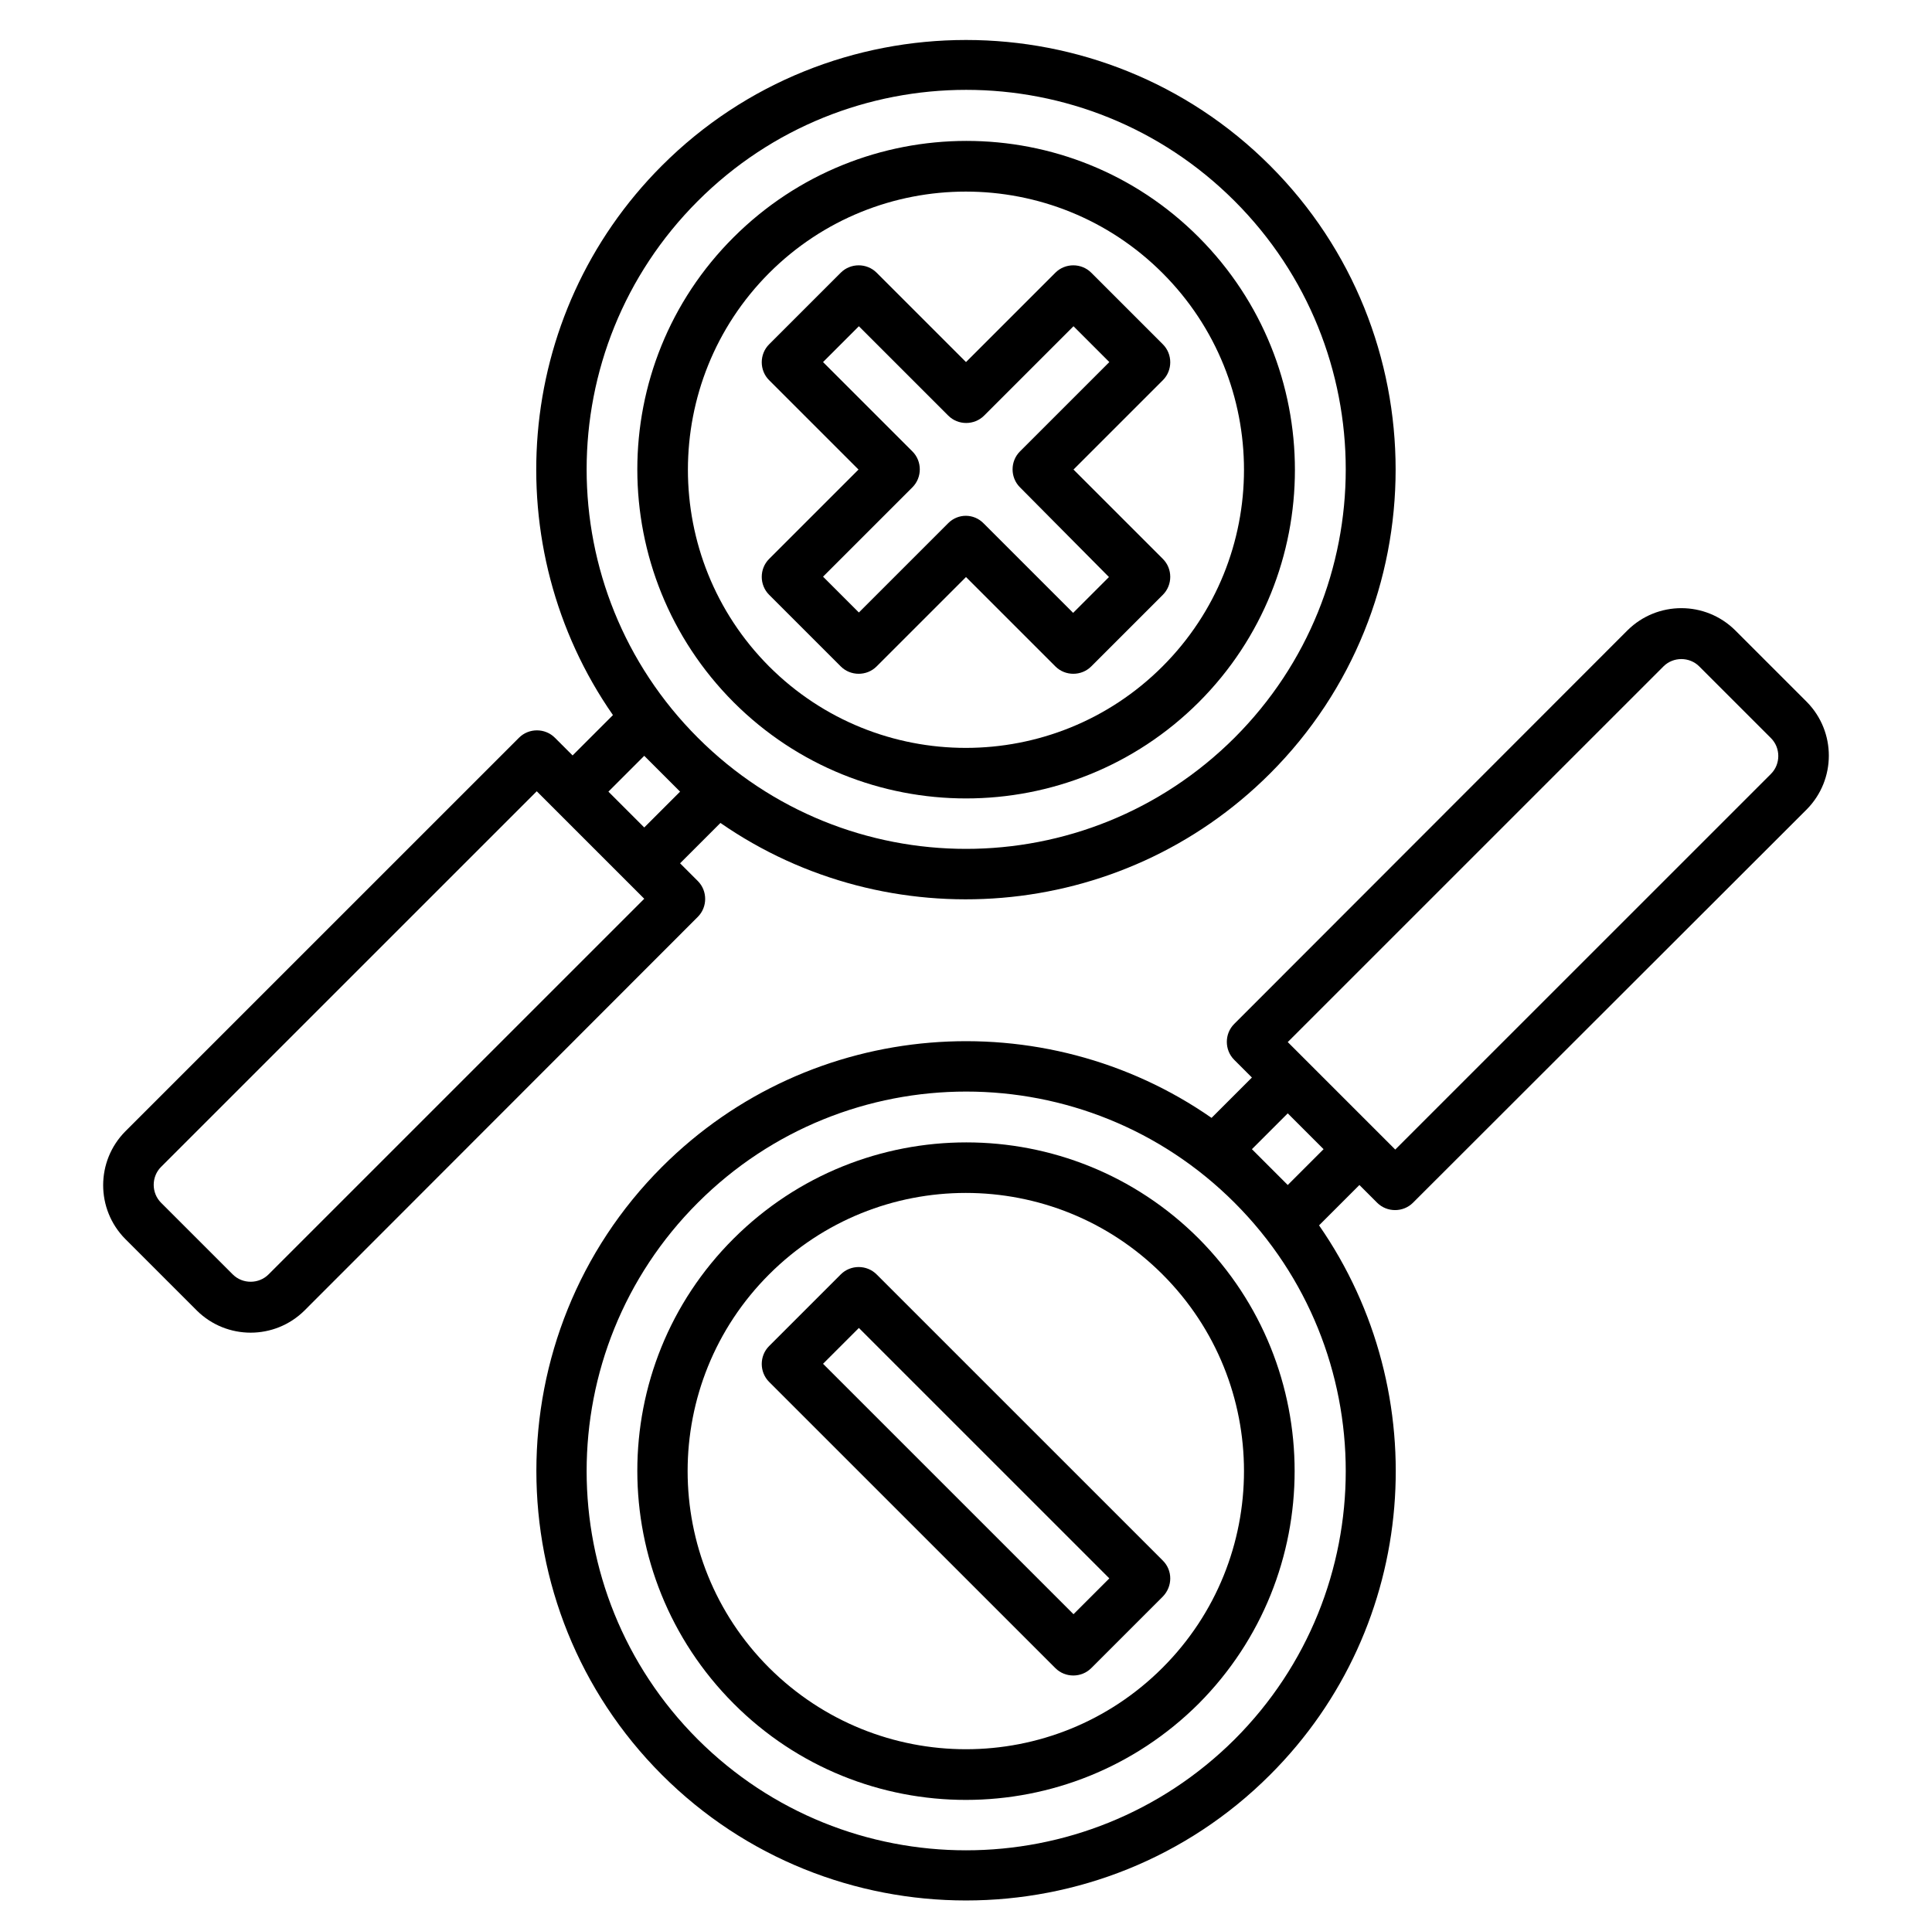
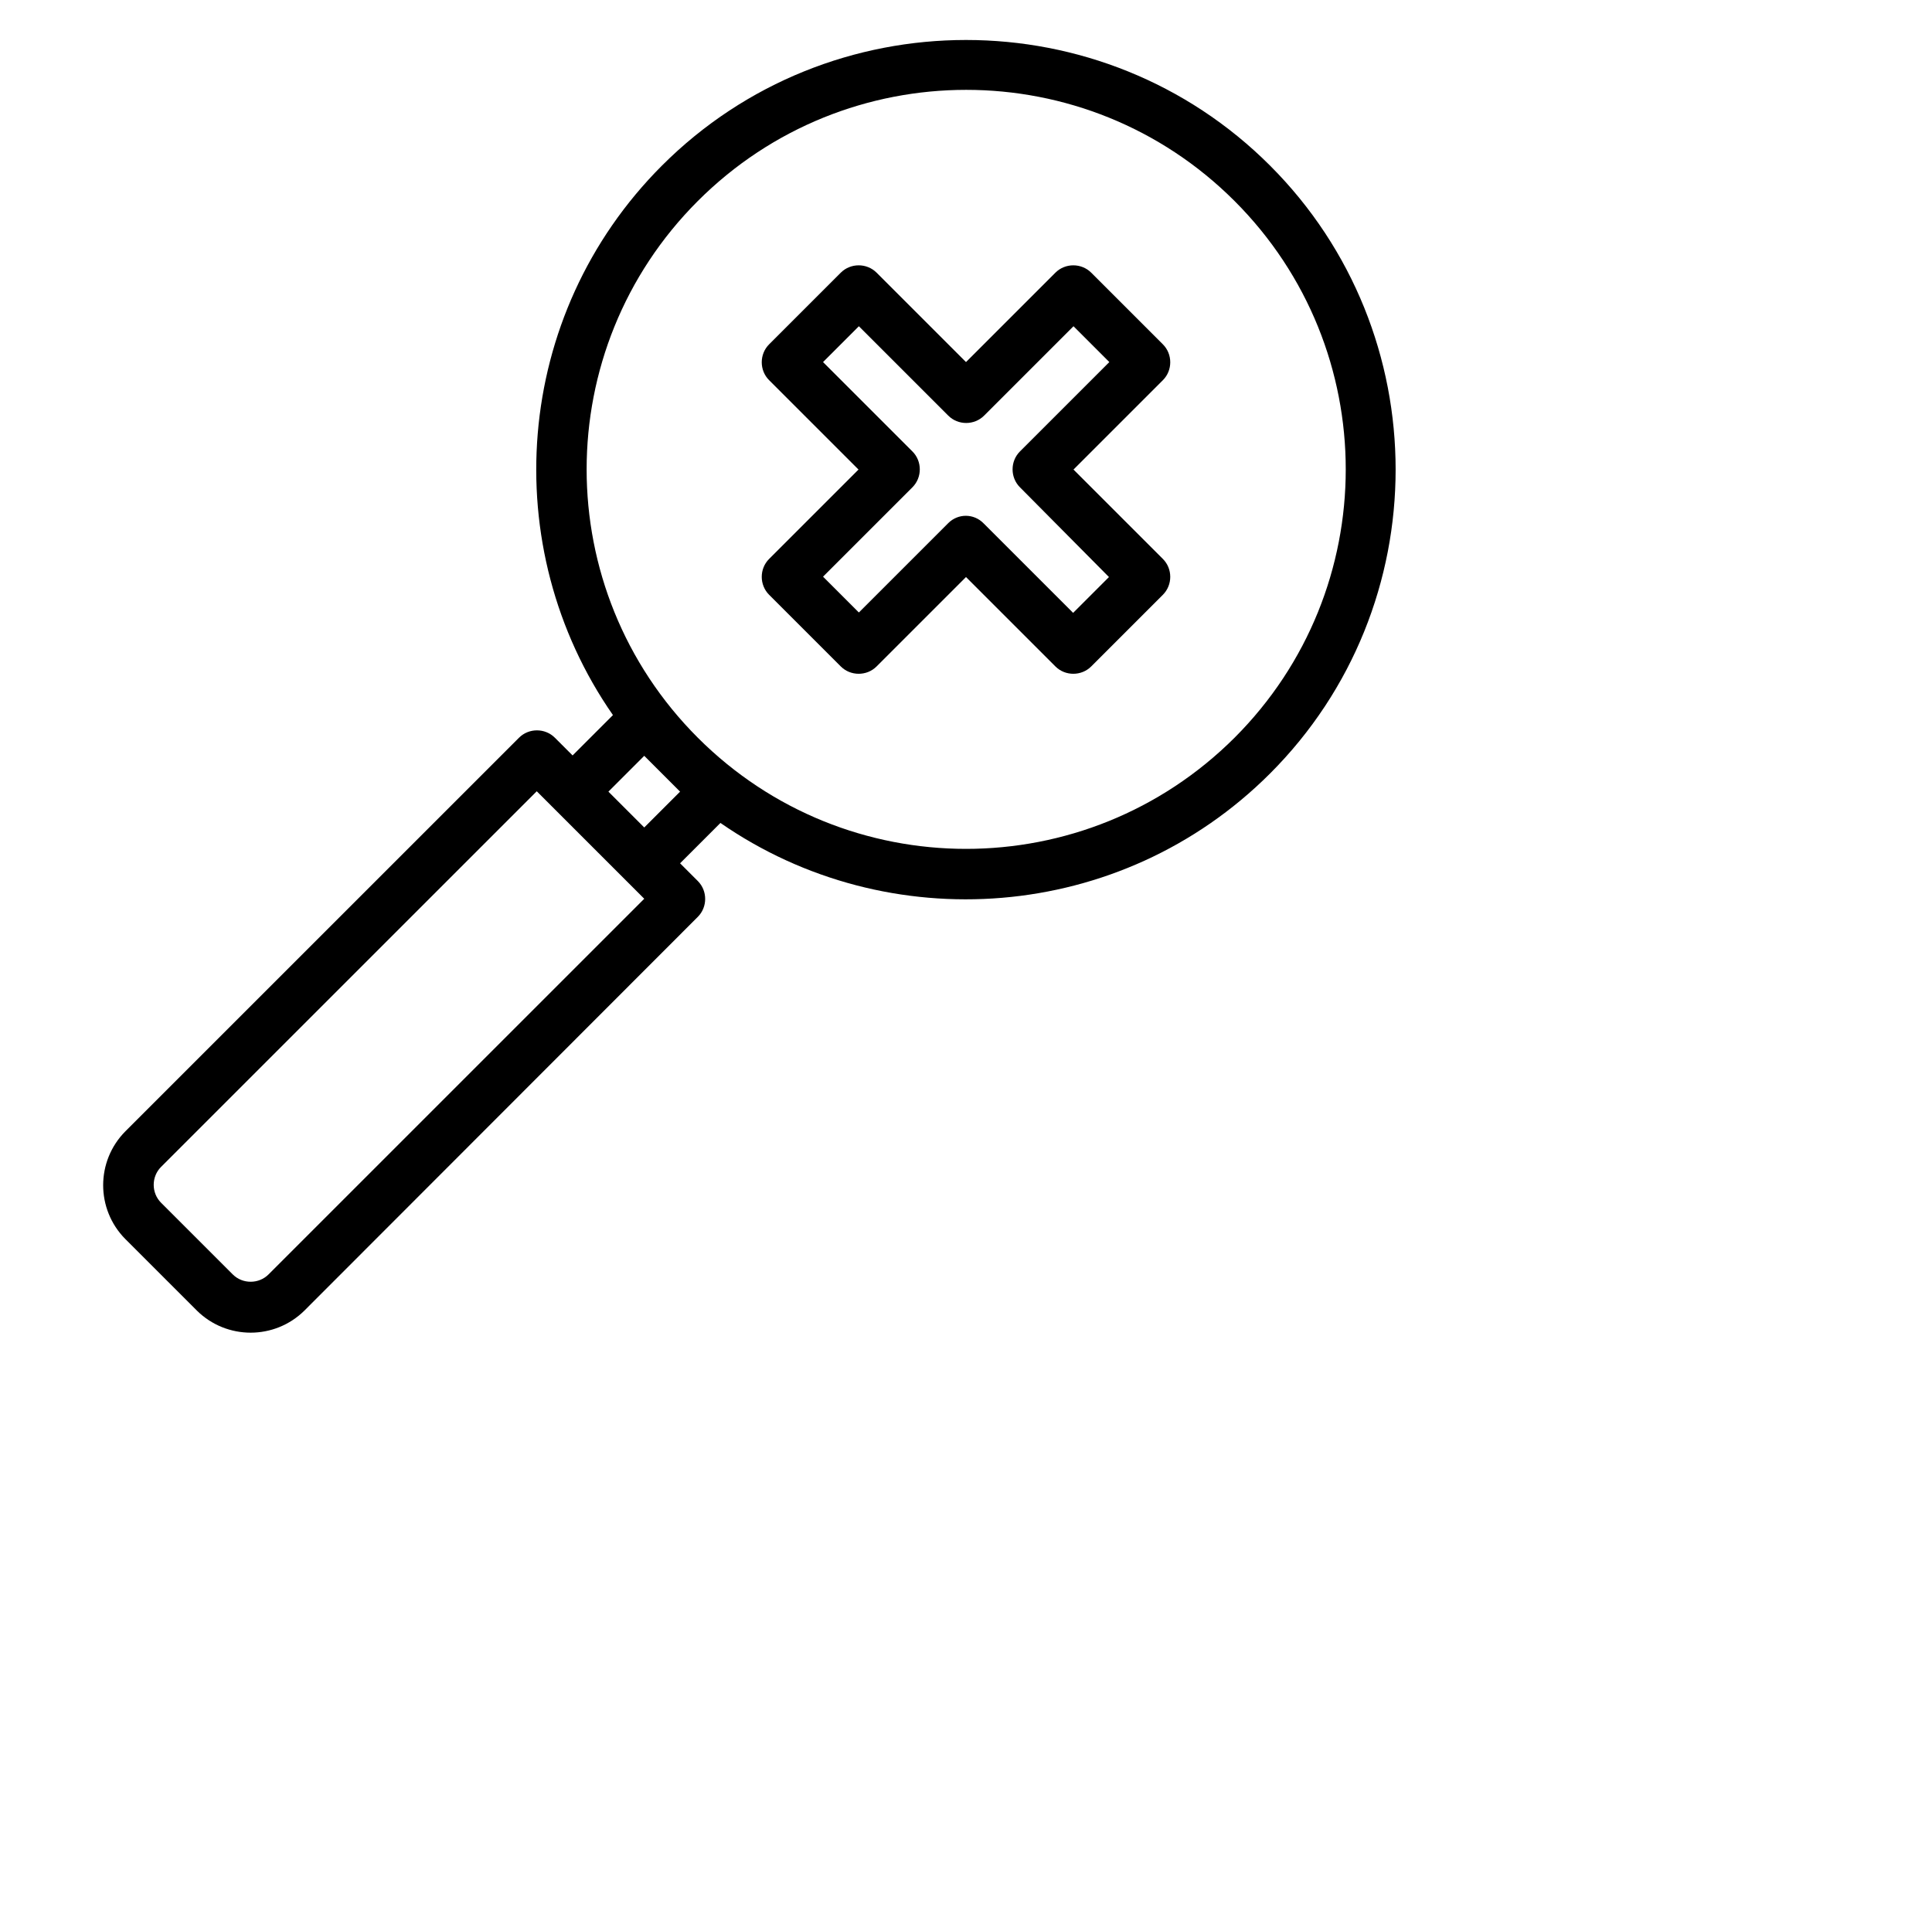
<svg xmlns="http://www.w3.org/2000/svg" version="1.1" id="Layer_1" x="0px" y="0px" viewBox="0 0 512.2 511.9" style="enable-background:new 0 0 512.2 511.9;" xml:space="preserve">
  <g>
-     <path d="M317.8,186.2c34-34,34-89.2,0-123.3s-89.2-34-123.3,0s-34,89.2,0,123.3C228.5,220.2,283.7,220.2,317.8,186.2z M203.9,72.4   c28.8-28.8,75.5-28.8,104.3,0s28.8,75.5,0,104.3s-75.5,28.8-104.3,0C175.2,147.9,175.2,101.2,203.9,72.4z" />
    <path d="M336.7,205.1c44.4-44.4,44.4-116.8,0-161.2s-116.8-44.4-161.2,0c-39.6,39.6-43.9,101.3-13,145.7l-10.7,10.7l-4.7-4.7   c-2.6-2.6-6.9-2.6-9.5,0L33.2,300c-7.8,7.9-7.8,20.6,0,28.5l19,19c7.9,7.8,20.6,7.8,28.5,0L185,243.1c2.6-2.6,2.6-6.9,0-9.5   l-4.7-4.7l10.7-10.7C235.4,249,297.1,244.7,336.7,205.1z M71.2,337.9c-2.6,2.6-6.9,2.6-9.5,0l-19-19c-2.6-2.6-2.6-6.9,0-9.5   l99.6-99.6l28.5,28.5L71.2,337.9z M161.3,209.9l9.5-9.5l9.5,9.5l-9.5,9.5L161.3,209.9z M185,195.6c-39.3-39.3-39.3-103,0-142.3   s103-39.3,142.3,0s39.3,103,0,142.3C287.9,234.9,224.3,234.9,185,195.6z" />
    <path d="M232.4,176.7l23.7-23.7l23.7,23.7c2.6,2.6,6.9,2.6,9.5,0l19-19c2.6-2.6,2.6-6.9,0-9.5l-23.7-23.7l23.7-23.7   c2.6-2.6,2.6-6.9,0-9.5l-19-19c-2.6-2.6-6.9-2.6-9.5,0l-23.7,23.7l-23.7-23.7c-2.6-2.6-6.9-2.6-9.5,0l-19,19   c-2.6,2.6-2.6,6.9,0,9.5l23.7,23.7l-23.7,23.7c-2.6,2.6-2.6,6.9,0,9.5l19,19C225.5,179.3,229.8,179.3,232.4,176.7z M251.4,138.7   l-23.7,23.7l-9.5-9.5l23.7-23.7c2.6-2.6,2.6-6.9,0-9.5l-23.7-23.7l9.5-9.5l23.7,23.7c2.6,2.6,6.9,2.6,9.5,0l23.7-23.7l9.5,9.5   l-23.7,23.7c-2.6,2.6-2.6,6.9,0,9.5L294,153l-9.5,9.5l-23.7-23.7C258.2,136.1,254,136.1,251.4,138.7z" />
-     <path d="M349.7,324.9l10.7-10.7l4.7,4.7c2.6,2.6,6.9,2.6,9.5,0L479,214.6c7.8-7.9,7.8-20.6,0-28.5l-19-19c-7.9-7.8-20.6-7.8-28.5,0   L327.2,271.5c-2.6,2.6-2.6,6.9,0,9.5l4.7,4.7l-10.7,10.7c-44.4-30.9-106.1-26.6-145.7,13c-44.4,44.4-44.4,116.8,0,161.2   s116.8,44.4,161.2,0C376.3,431.1,380.6,369.4,349.7,324.9z M441,176.7c2.6-2.6,6.9-2.6,9.5,0l19,19c2.6,2.6,2.6,6.9,0,9.5   l-99.6,99.6l-28.5-28.5L441,176.7z M350.9,304.7l-9.5,9.5l-9.5-9.5l9.5-9.5L350.9,304.7z M185,461.2c-39.3-39.3-39.3-103,0-142.3   s103-39.3,142.3,0s39.3,103,0,142.3C287.9,500.4,224.3,500.4,185,461.2z" />
-     <path d="M317.8,328.4c-34-34-89.2-34-123.3,0s-34,89.2,0,123.3s89.2,34,123.3,0C351.7,417.6,351.7,362.5,317.8,328.4z M203.9,442.2   c-28.8-28.8-28.8-75.5,0-104.3c28.8-28.8,75.5-28.8,104.3,0c28.8,28.8,28.8,75.5,0,104.3C279.4,471,232.8,471,203.9,442.2z" />
-     <path d="M308.3,413.8l-75.9-75.9c-2.6-2.6-6.9-2.6-9.5,0l-19,19c-2.6,2.6-2.6,6.9,0,9.5l75.9,75.9c2.6,2.6,6.9,2.6,9.5,0l19-19   C310.9,420.6,310.9,416.4,308.3,413.8z M284.6,428l-66.4-66.4l9.5-9.5l66.4,66.4L284.6,428z" />
  </g>
</svg>